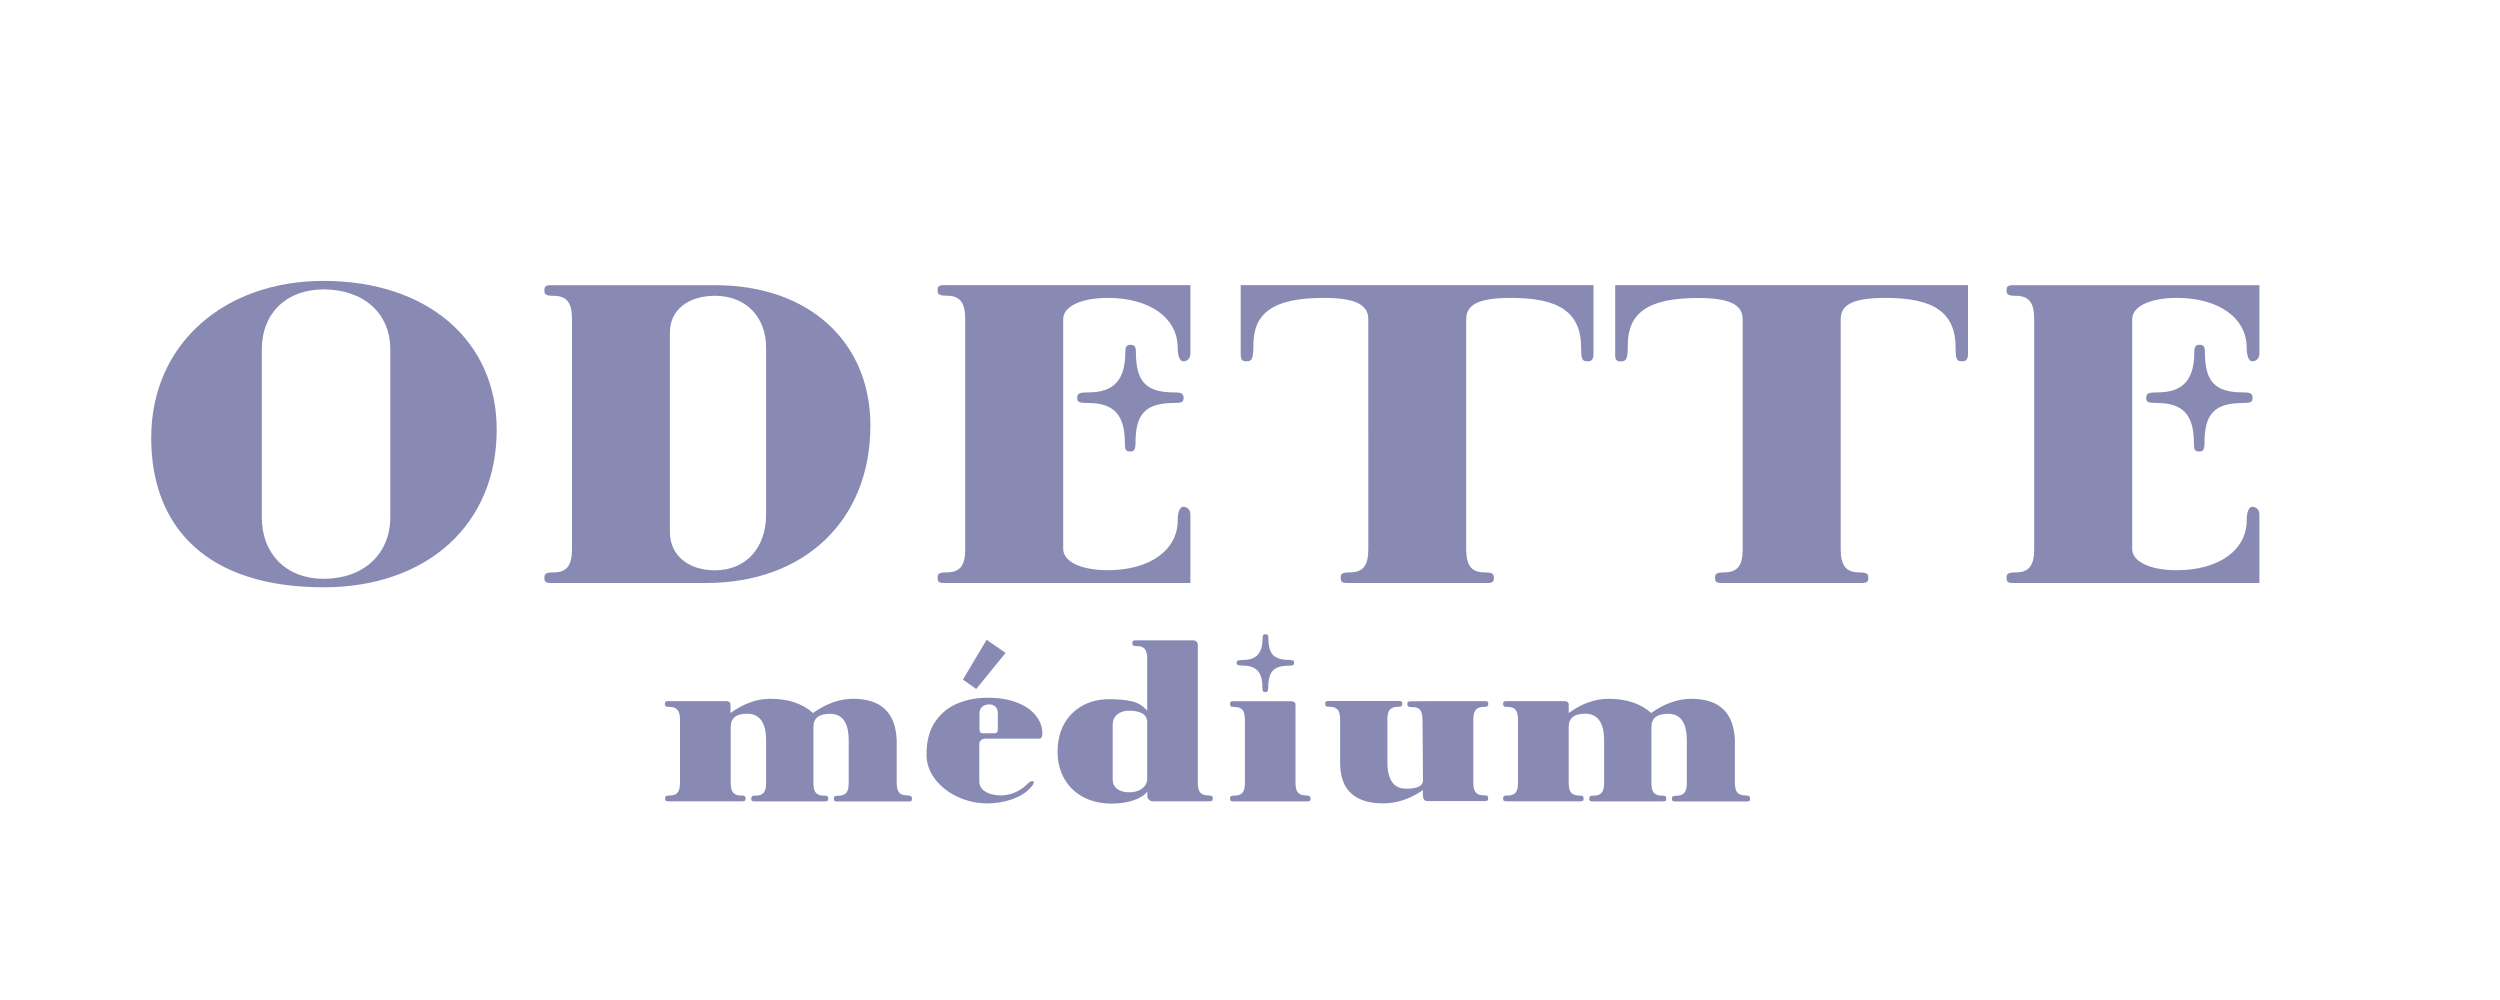
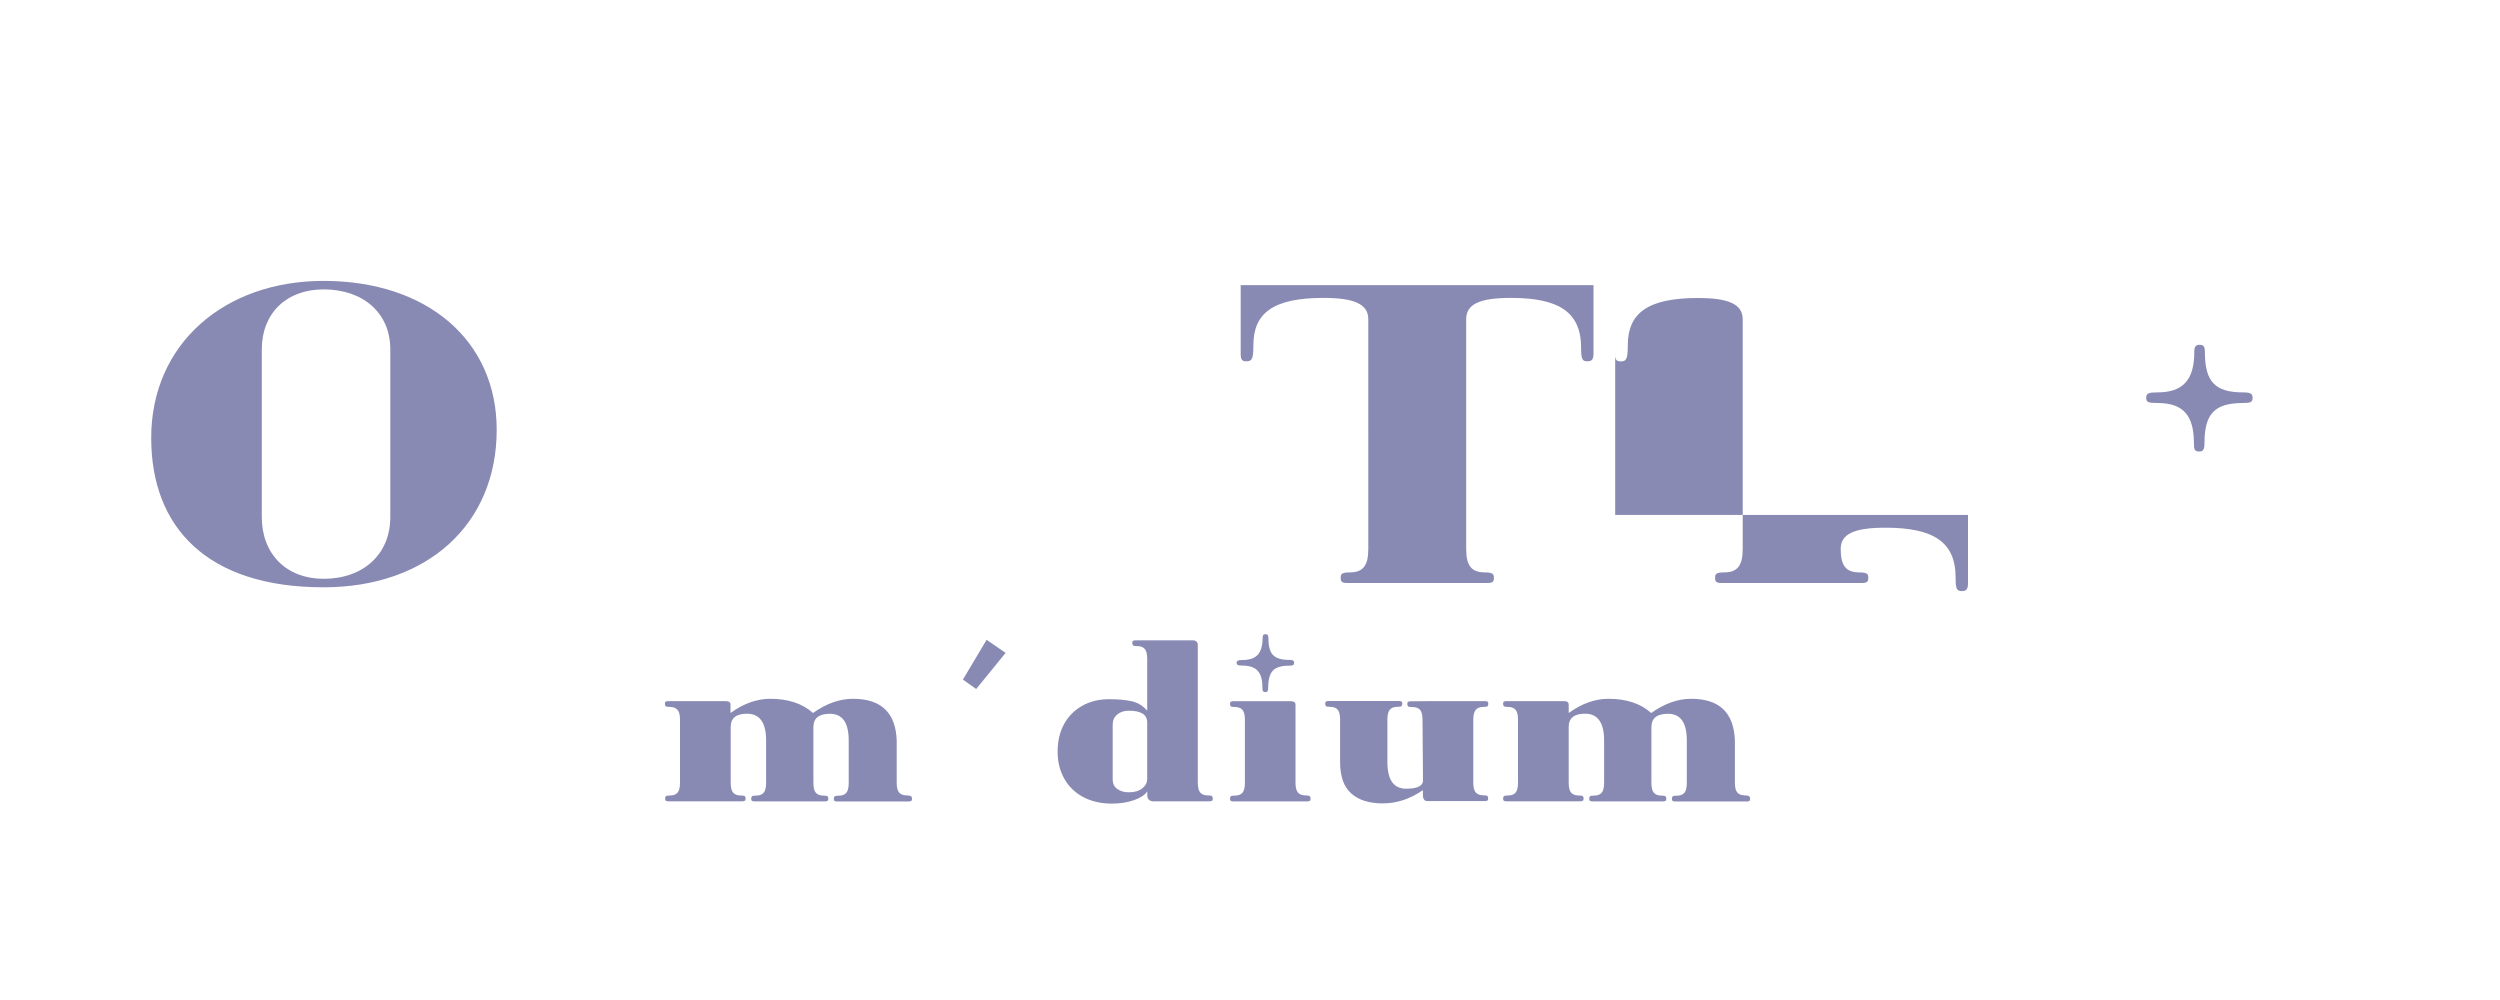
<svg xmlns="http://www.w3.org/2000/svg" version="1.1" id="Layer_1" x="0px" y="0px" viewBox="0 0 250 100" style="enable-background:new 0 0 250 100;" xml:space="preserve">
  <style type="text/css">
	.st0{fill:#888AB4;}
</style>
  <g>
    <path class="st0" d="M32.35,28.09c-9.92,0-17.23,6.3-17.23,15.7c0,8.98,5.62,14.94,17.23,14.94c10.38,0,17.32-6.3,17.32-15.75   C49.67,34.05,42.73,28.09,32.35,28.09z M39.03,51.71c0,3.7-2.68,6.17-6.68,6.17c-3.7,0-6.17-2.47-6.17-6.17V34.94   c0-3.62,2.47-6,6.17-6c4,0,6.68,2.38,6.68,6V51.71z" />
-     <path class="st0" d="M87.04,42.56c0-8.43-6.21-14.04-15.49-14.04H55.08c-0.55,0-0.64,0.17-0.64,0.51c0,0.34,0.04,0.55,0.89,0.55   c1.32,0,1.87,0.64,1.87,2.34V54.9c0,1.7-0.55,2.34-1.87,2.34c-0.85,0-0.89,0.21-0.89,0.55c0,0.34,0.09,0.51,0.64,0.51h15.53   C80.48,58.3,87.04,52.01,87.04,42.56z M66.99,53.2V33.24c0-2.21,1.79-3.66,4.51-3.66c3.06,0,5.11,2.08,5.11,5.19v16.68   c0,3.36-2.04,5.58-5.11,5.58C68.78,57.03,66.99,55.49,66.99,53.2z" />
-     <path class="st0" d="M94.65,57.24c-0.85,0-0.89,0.21-0.89,0.55c0,0.34,0.08,0.51,0.64,0.51h24.64v-6.85c0-0.47-0.3-0.77-0.72-0.77   c-0.34,0-0.55,0.55-0.55,1.36c0,2.98-2.81,4.98-6.98,4.98c-2.68,0-4.47-0.85-4.47-2.13V31.92c0-1.28,1.79-2.13,4.47-2.13   c4.17,0,6.98,2,6.98,4.98c0,0.81,0.21,1.36,0.55,1.36c0.43,0,0.72-0.3,0.72-0.77v-6.85H94.4c-0.55,0-0.64,0.17-0.64,0.51   c0,0.34,0.04,0.55,0.89,0.55c1.32,0,1.87,0.64,1.87,2.34V54.9C96.53,56.6,95.97,57.24,94.65,57.24z" />
-     <path class="st0" d="M117.42,39.24c-2.81,0-3.83-1.06-3.83-4.04c0-0.55-0.13-0.72-0.55-0.72c-0.38,0-0.51,0.21-0.51,0.72   c0,2.81-1.15,4.04-3.7,4.04c-0.85,0-1.11,0.08-1.11,0.55c0,0.43,0.21,0.51,1.11,0.51c2.55,0,3.66,1.19,3.66,4   c0,0.68,0.08,0.85,0.55,0.85c0.38,0,0.51-0.21,0.51-0.85c0-2.94,1.02-4,3.87-4c0.72,0,0.94-0.08,0.94-0.51   S118.14,39.24,117.42,39.24z" />
    <path class="st0" d="M148.49,57.24c-1.32,0-1.87-0.64-1.87-2.34V31.92c0-1.45,1.23-2.13,4.47-2.13c4.77,0,7.02,1.4,7.02,4.98   c0,1.19,0.13,1.36,0.64,1.36c0.42,0,0.6-0.17,0.6-0.77v-6.85h-35.28v6.85c0,0.6,0.13,0.77,0.55,0.77c0.55,0,0.72-0.17,0.72-1.62   c0-3.19,1.96-4.72,7.02-4.72c3.02,0,4.47,0.6,4.47,2.13V54.9c0,1.7-0.55,2.34-1.87,2.34c-0.85,0-0.89,0.21-0.89,0.55   c0,0.34,0.08,0.51,0.64,0.51h14.04c0.55,0,0.64-0.17,0.64-0.51C149.38,57.45,149.34,57.24,148.49,57.24z" />
-     <path class="st0" d="M161.51,35.37c0,0.6,0.13,0.77,0.55,0.77c0.55,0,0.72-0.17,0.72-1.62c0-3.19,1.96-4.72,7.02-4.72   c3.02,0,4.47,0.6,4.47,2.13V54.9c0,1.7-0.55,2.34-1.87,2.34c-0.85,0-0.89,0.21-0.89,0.55c0,0.34,0.08,0.51,0.64,0.51h14.04   c0.55,0,0.64-0.17,0.64-0.51c0-0.34-0.04-0.55-0.89-0.55c-1.32,0-1.87-0.64-1.87-2.34V31.92c0-1.45,1.23-2.13,4.47-2.13   c4.77,0,7.02,1.4,7.02,4.98c0,1.19,0.13,1.36,0.64,1.36c0.42,0,0.6-0.17,0.6-0.77v-6.85h-35.28V35.37z" />
-     <path class="st0" d="M225.94,35.37v-6.85H201.3c-0.55,0-0.64,0.17-0.64,0.51c0,0.34,0.04,0.55,0.89,0.55   c1.32,0,1.87,0.64,1.87,2.34V54.9c0,1.7-0.55,2.34-1.87,2.34c-0.85,0-0.89,0.21-0.89,0.55c0,0.34,0.08,0.51,0.64,0.51h24.64v-6.85   c0-0.47-0.3-0.77-0.72-0.77c-0.34,0-0.55,0.55-0.55,1.36c0,2.98-2.81,4.98-6.98,4.98c-2.68,0-4.47-0.85-4.47-2.13V31.92   c0-1.28,1.79-2.13,4.47-2.13c4.17,0,6.98,2,6.98,4.98c0,0.81,0.21,1.36,0.55,1.36C225.64,36.13,225.94,35.83,225.94,35.37z" />
+     <path class="st0" d="M161.51,35.37c0,0.6,0.13,0.77,0.55,0.77c0.55,0,0.72-0.17,0.72-1.62c0-3.19,1.96-4.72,7.02-4.72   c3.02,0,4.47,0.6,4.47,2.13V54.9c0,1.7-0.55,2.34-1.87,2.34c-0.85,0-0.89,0.21-0.89,0.55c0,0.34,0.08,0.51,0.64,0.51h14.04   c0.55,0,0.64-0.17,0.64-0.51c0-0.34-0.04-0.55-0.89-0.55c-1.32,0-1.87-0.64-1.87-2.34c0-1.45,1.23-2.13,4.47-2.13   c4.77,0,7.02,1.4,7.02,4.98c0,1.19,0.13,1.36,0.64,1.36c0.42,0,0.6-0.17,0.6-0.77v-6.85h-35.28V35.37z" />
    <path class="st0" d="M224.32,39.24c-2.81,0-3.83-1.06-3.83-4.04c0-0.55-0.13-0.72-0.55-0.72c-0.38,0-0.51,0.21-0.51,0.72   c0,2.81-1.15,4.04-3.7,4.04c-0.85,0-1.11,0.08-1.11,0.55c0,0.43,0.21,0.51,1.11,0.51c2.55,0,3.66,1.19,3.66,4   c0,0.68,0.08,0.85,0.55,0.85c0.38,0,0.51-0.21,0.51-0.85c0-2.94,1.02-4,3.87-4c0.72,0,0.94-0.08,0.94-0.51   S225.04,39.24,224.32,39.24z" />
    <path class="st0" d="M90.68,79.54c-0.35,0-0.61-0.1-0.77-0.29c-0.16-0.19-0.24-0.52-0.24-0.98v-4.25   c-0.11-2.76-1.56-4.14-4.37-4.14c-1.33,0-2.67,0.47-4,1.42c-1.06-0.95-2.48-1.42-4.27-1.42c-1.35,0-2.67,0.47-3.98,1.42v-0.85   c0-0.23-0.17-0.34-0.51-0.34h-5.7c-0.14,0-0.23,0.02-0.28,0.06c-0.05,0.04-0.07,0.11-0.07,0.22s0.03,0.18,0.08,0.23   s0.19,0.07,0.4,0.07c0.35,0,0.61,0.1,0.77,0.29C67.92,71.17,68,71.5,68,71.96v6.32c0,0.46-0.08,0.79-0.24,0.98   c-0.16,0.19-0.42,0.29-0.77,0.29c-0.21,0-0.35,0.02-0.4,0.07s-0.08,0.12-0.08,0.23s0.02,0.18,0.07,0.22   c0.05,0.04,0.14,0.06,0.28,0.06h7.35c0.14,0,0.23-0.02,0.28-0.06c0.05-0.04,0.07-0.11,0.07-0.22s-0.03-0.18-0.08-0.23   s-0.19-0.07-0.4-0.07c-0.35,0-0.61-0.1-0.77-0.29c-0.16-0.19-0.24-0.52-0.24-0.98v-5.58c0-0.89,0.54-1.33,1.63-1.33   c1.27,0,1.91,0.89,1.91,2.67v4.25c0,0.46-0.08,0.79-0.24,0.98c-0.16,0.19-0.42,0.29-0.77,0.29c-0.21,0-0.35,0.02-0.4,0.07   s-0.08,0.12-0.08,0.23s0.02,0.18,0.07,0.22c0.05,0.04,0.14,0.06,0.28,0.06h7.01c0.14,0,0.23-0.02,0.28-0.06   c0.05-0.04,0.07-0.11,0.07-0.22s-0.03-0.18-0.08-0.23c-0.05-0.05-0.19-0.07-0.4-0.07c-0.35,0-0.61-0.1-0.77-0.29   c-0.16-0.19-0.24-0.52-0.24-0.98v-5.58c0-0.89,0.55-1.33,1.65-1.33c1.26,0,1.88,0.89,1.88,2.67v4.25c0,0.46-0.08,0.79-0.24,0.98   c-0.16,0.19-0.42,0.29-0.77,0.29c-0.21,0-0.35,0.02-0.4,0.07c-0.05,0.05-0.08,0.12-0.08,0.23s0.02,0.18,0.07,0.22   c0.05,0.04,0.14,0.06,0.28,0.06h7.12c0.14,0,0.23-0.02,0.28-0.06c0.05-0.04,0.07-0.11,0.07-0.22s-0.03-0.18-0.08-0.23   S90.9,79.54,90.68,79.54z" />
    <polygon class="st0" points="97.62,68.9 100.56,65.29 98.66,63.98 96.29,67.96  " />
-     <path class="st0" d="M101.63,70.23c-0.83-0.31-1.79-0.46-2.86-0.46c-1.04,0-2.03,0.18-2.95,0.55c-0.93,0.37-1.69,0.97-2.28,1.82   c-0.59,0.84-0.89,1.95-0.89,3.31c0,0.9,0.29,1.73,0.87,2.48c0.58,0.75,1.34,1.34,2.28,1.77s1.92,0.64,2.94,0.64   c0.86,0,1.68-0.14,2.46-0.41c0.78-0.28,1.37-0.64,1.77-1.08c0.28-0.28,0.41-0.48,0.41-0.62c0-0.08-0.06-0.12-0.18-0.12   c-0.12,0-0.31,0.12-0.55,0.37c-0.32,0.32-0.71,0.58-1.17,0.77c-0.46,0.19-0.91,0.29-1.36,0.29c-0.66,0-1.19-0.13-1.59-0.38   s-0.6-0.59-0.6-1.02v-3.7c0-0.17,0.05-0.31,0.16-0.41c0.11-0.11,0.25-0.16,0.41-0.16h5.42c0.09,0,0.17-0.04,0.23-0.13   c0.06-0.08,0.09-0.2,0.09-0.36c0-0.69-0.23-1.31-0.69-1.86C103.11,70.97,102.47,70.54,101.63,70.23z M99.78,72.99   c0,0.11-0.03,0.19-0.09,0.25c-0.06,0.06-0.15,0.09-0.25,0.09h-1.15c-0.11,0-0.19-0.03-0.25-0.09c-0.06-0.06-0.09-0.15-0.09-0.25   v-1.68c0-0.26,0.09-0.47,0.26-0.63c0.18-0.16,0.42-0.24,0.72-0.24c0.26,0,0.47,0.08,0.62,0.24s0.23,0.37,0.23,0.63V72.99z" />
    <path class="st0" d="M120.79,79.54c-0.35,0-0.61-0.1-0.77-0.29c-0.16-0.19-0.24-0.52-0.24-0.98V64.37h-0.02   c-0.02-0.11-0.07-0.19-0.15-0.25c-0.08-0.06-0.19-0.09-0.31-0.09h-5.72c-0.14,0-0.23,0.02-0.28,0.06   c-0.05,0.04-0.07,0.11-0.07,0.22s0.03,0.18,0.08,0.23s0.19,0.07,0.4,0.07c0.35,0,0.61,0.1,0.77,0.29c0.16,0.19,0.24,0.52,0.24,0.98   v5.19c-0.44-0.51-0.97-0.82-1.57-0.95c-0.61-0.13-1.35-0.2-2.24-0.2c-1.01,0-1.91,0.22-2.69,0.66c-0.78,0.44-1.39,1.05-1.82,1.84   c-0.43,0.79-0.64,1.71-0.64,2.75c0,1.03,0.23,1.93,0.68,2.72c0.45,0.79,1.09,1.4,1.91,1.83c0.82,0.43,1.77,0.64,2.84,0.64   c0.8,0,1.52-0.11,2.17-0.33s1.11-0.52,1.37-0.88v0.41c0,0.17,0.05,0.31,0.16,0.41c0.11,0.11,0.25,0.16,0.41,0.16h5.63   c0.14,0,0.23-0.02,0.28-0.06c0.05-0.04,0.07-0.11,0.07-0.22s-0.03-0.18-0.08-0.23S121,79.54,120.79,79.54z M114.72,77.87   c0,0.4-0.17,0.72-0.51,0.98s-0.78,0.38-1.33,0.38c-0.48,0-0.86-0.12-1.16-0.34s-0.45-0.54-0.45-0.92v-5.52c0-0.41,0.15-0.75,0.45-1   c0.3-0.25,0.69-0.38,1.16-0.38c1.23,0,1.84,0.39,1.84,1.17V77.87z" />
    <path class="st0" d="M130.56,79.54c-0.35,0-0.61-0.1-0.77-0.29c-0.16-0.19-0.24-0.52-0.24-0.98v-7.81c0-0.11-0.04-0.19-0.12-0.25   c-0.09-0.06-0.2-0.09-0.33-0.09h-5.75c-0.14,0-0.23,0.02-0.28,0.06c-0.05,0.04-0.07,0.11-0.07,0.22s0.03,0.18,0.08,0.23   s0.19,0.07,0.4,0.07c0.35,0,0.61,0.1,0.77,0.29c0.16,0.19,0.24,0.52,0.24,0.98v6.32c0,0.46-0.08,0.79-0.24,0.98   c-0.16,0.19-0.42,0.29-0.77,0.29c-0.21,0-0.35,0.02-0.4,0.07s-0.08,0.12-0.08,0.23s0.02,0.18,0.07,0.22   c0.05,0.04,0.14,0.06,0.28,0.06h7.36c0.14,0,0.23-0.02,0.28-0.06c0.04-0.04,0.07-0.11,0.07-0.22s-0.03-0.18-0.08-0.23   C130.9,79.57,130.77,79.54,130.56,79.54z" />
    <path class="st0" d="M123.78,66.5c0.08,0.04,0.24,0.06,0.48,0.06c0.69,0,1.19,0.17,1.51,0.52s0.47,0.9,0.47,1.67   c0,0.18,0.02,0.31,0.06,0.37c0.04,0.06,0.12,0.09,0.24,0.09c0.11,0,0.18-0.04,0.22-0.1c0.04-0.07,0.06-0.19,0.06-0.36   c0-0.8,0.16-1.36,0.47-1.69c0.31-0.33,0.85-0.49,1.62-0.49c0.2,0,0.33-0.02,0.4-0.06c0.07-0.04,0.1-0.11,0.1-0.22   c0-0.12-0.04-0.2-0.1-0.24c-0.07-0.04-0.2-0.06-0.4-0.06c-0.77,0-1.3-0.17-1.61-0.49s-0.46-0.89-0.46-1.69   c0-0.15-0.02-0.26-0.07-0.31c-0.04-0.05-0.12-0.08-0.23-0.08s-0.18,0.03-0.22,0.09c-0.04,0.06-0.06,0.16-0.06,0.3   c0,0.75-0.16,1.3-0.48,1.66s-0.83,0.53-1.52,0.53c-0.23,0-0.39,0.02-0.47,0.06c-0.08,0.04-0.13,0.12-0.13,0.24   C123.66,66.39,123.7,66.46,123.78,66.5z" />
    <path class="st0" d="M147.58,70.98c0.16-0.19,0.42-0.29,0.77-0.29c0.21,0,0.35-0.02,0.4-0.07s0.08-0.12,0.08-0.23   s-0.02-0.18-0.07-0.22c-0.05-0.04-0.14-0.06-0.28-0.06h-5.1l-2.3,0.02c-0.14,0-0.23,0.02-0.28,0.06s-0.07,0.11-0.07,0.22   c0,0.11,0.03,0.18,0.09,0.23c0.06,0.05,0.21,0.07,0.46,0.07c0.34,0,0.58,0.1,0.74,0.29c0.15,0.19,0.23,0.51,0.23,0.95l0.05,6.09   c0,0.55-0.56,0.83-1.68,0.83c-1.26,0-1.88-0.89-1.88-2.67v-4.25c0-0.46,0.08-0.79,0.24-0.98c0.16-0.19,0.42-0.29,0.77-0.29   c0.21,0,0.35-0.02,0.4-0.07c0.05-0.05,0.08-0.12,0.08-0.23s-0.02-0.18-0.07-0.22s-0.14-0.06-0.28-0.06h-7.01   c-0.14,0-0.23,0.02-0.28,0.06s-0.07,0.11-0.07,0.22s0.03,0.18,0.08,0.23s0.19,0.07,0.4,0.07c0.35,0,0.61,0.1,0.77,0.29   c0.16,0.19,0.24,0.52,0.24,0.98v4.25c0,1.44,0.37,2.49,1.12,3.15c0.74,0.66,1.79,0.99,3.14,0.99c1.41,0,2.75-0.44,4.02-1.33v0.48   c0,0.41,0.15,0.62,0.46,0.62h5.72c0.14,0,0.23-0.02,0.28-0.06c0.05-0.04,0.07-0.11,0.07-0.22s-0.03-0.18-0.08-0.23   s-0.19-0.07-0.4-0.07c-0.35,0-0.61-0.1-0.77-0.29c-0.16-0.19-0.24-0.52-0.24-0.98v-6.32C147.33,71.5,147.42,71.17,147.58,70.98z" />
    <path class="st0" d="M174.5,79.54c-0.35,0-0.61-0.1-0.77-0.29c-0.16-0.19-0.24-0.52-0.24-0.98v-4.25   c-0.11-2.76-1.56-4.14-4.37-4.14c-1.33,0-2.67,0.47-4,1.42c-1.06-0.95-2.48-1.42-4.27-1.42c-1.35,0-2.67,0.47-3.98,1.42v-0.85   c0-0.23-0.17-0.34-0.51-0.34h-5.7c-0.14,0-0.23,0.02-0.28,0.06s-0.07,0.11-0.07,0.22s0.03,0.18,0.08,0.23s0.19,0.07,0.4,0.07   c0.35,0,0.61,0.1,0.77,0.29c0.16,0.19,0.24,0.52,0.24,0.98v6.32c0,0.46-0.08,0.79-0.24,0.98c-0.16,0.19-0.42,0.29-0.77,0.29   c-0.21,0-0.35,0.02-0.4,0.07s-0.08,0.12-0.08,0.23s0.02,0.18,0.07,0.22c0.05,0.04,0.14,0.06,0.28,0.06h7.35   c0.14,0,0.23-0.02,0.28-0.06c0.05-0.04,0.07-0.11,0.07-0.22s-0.03-0.18-0.08-0.23c-0.05-0.05-0.19-0.07-0.4-0.07   c-0.35,0-0.61-0.1-0.77-0.29c-0.16-0.19-0.24-0.52-0.24-0.98v-5.58c0-0.89,0.54-1.33,1.63-1.33c1.27,0,1.91,0.89,1.91,2.67v4.25   c0,0.46-0.08,0.79-0.24,0.98c-0.16,0.19-0.42,0.29-0.77,0.29c-0.21,0-0.35,0.02-0.4,0.07s-0.08,0.12-0.08,0.23s0.02,0.18,0.07,0.22   c0.05,0.04,0.14,0.06,0.28,0.06h7.01c0.14,0,0.23-0.02,0.28-0.06c0.05-0.04,0.07-0.11,0.07-0.22s-0.03-0.18-0.08-0.23   s-0.19-0.07-0.4-0.07c-0.35,0-0.61-0.1-0.77-0.29c-0.16-0.19-0.24-0.52-0.24-0.98v-5.58c0-0.89,0.55-1.33,1.66-1.33   c1.26,0,1.88,0.89,1.88,2.67v4.25c0,0.46-0.08,0.79-0.24,0.98c-0.16,0.19-0.42,0.29-0.77,0.29c-0.21,0-0.35,0.02-0.4,0.07   s-0.08,0.12-0.08,0.23s0.02,0.18,0.07,0.22c0.05,0.04,0.14,0.06,0.28,0.06h7.12c0.14,0,0.23-0.02,0.28-0.06   c0.05-0.04,0.07-0.11,0.07-0.22s-0.03-0.18-0.08-0.23C174.85,79.57,174.72,79.54,174.5,79.54z" />
  </g>
</svg>